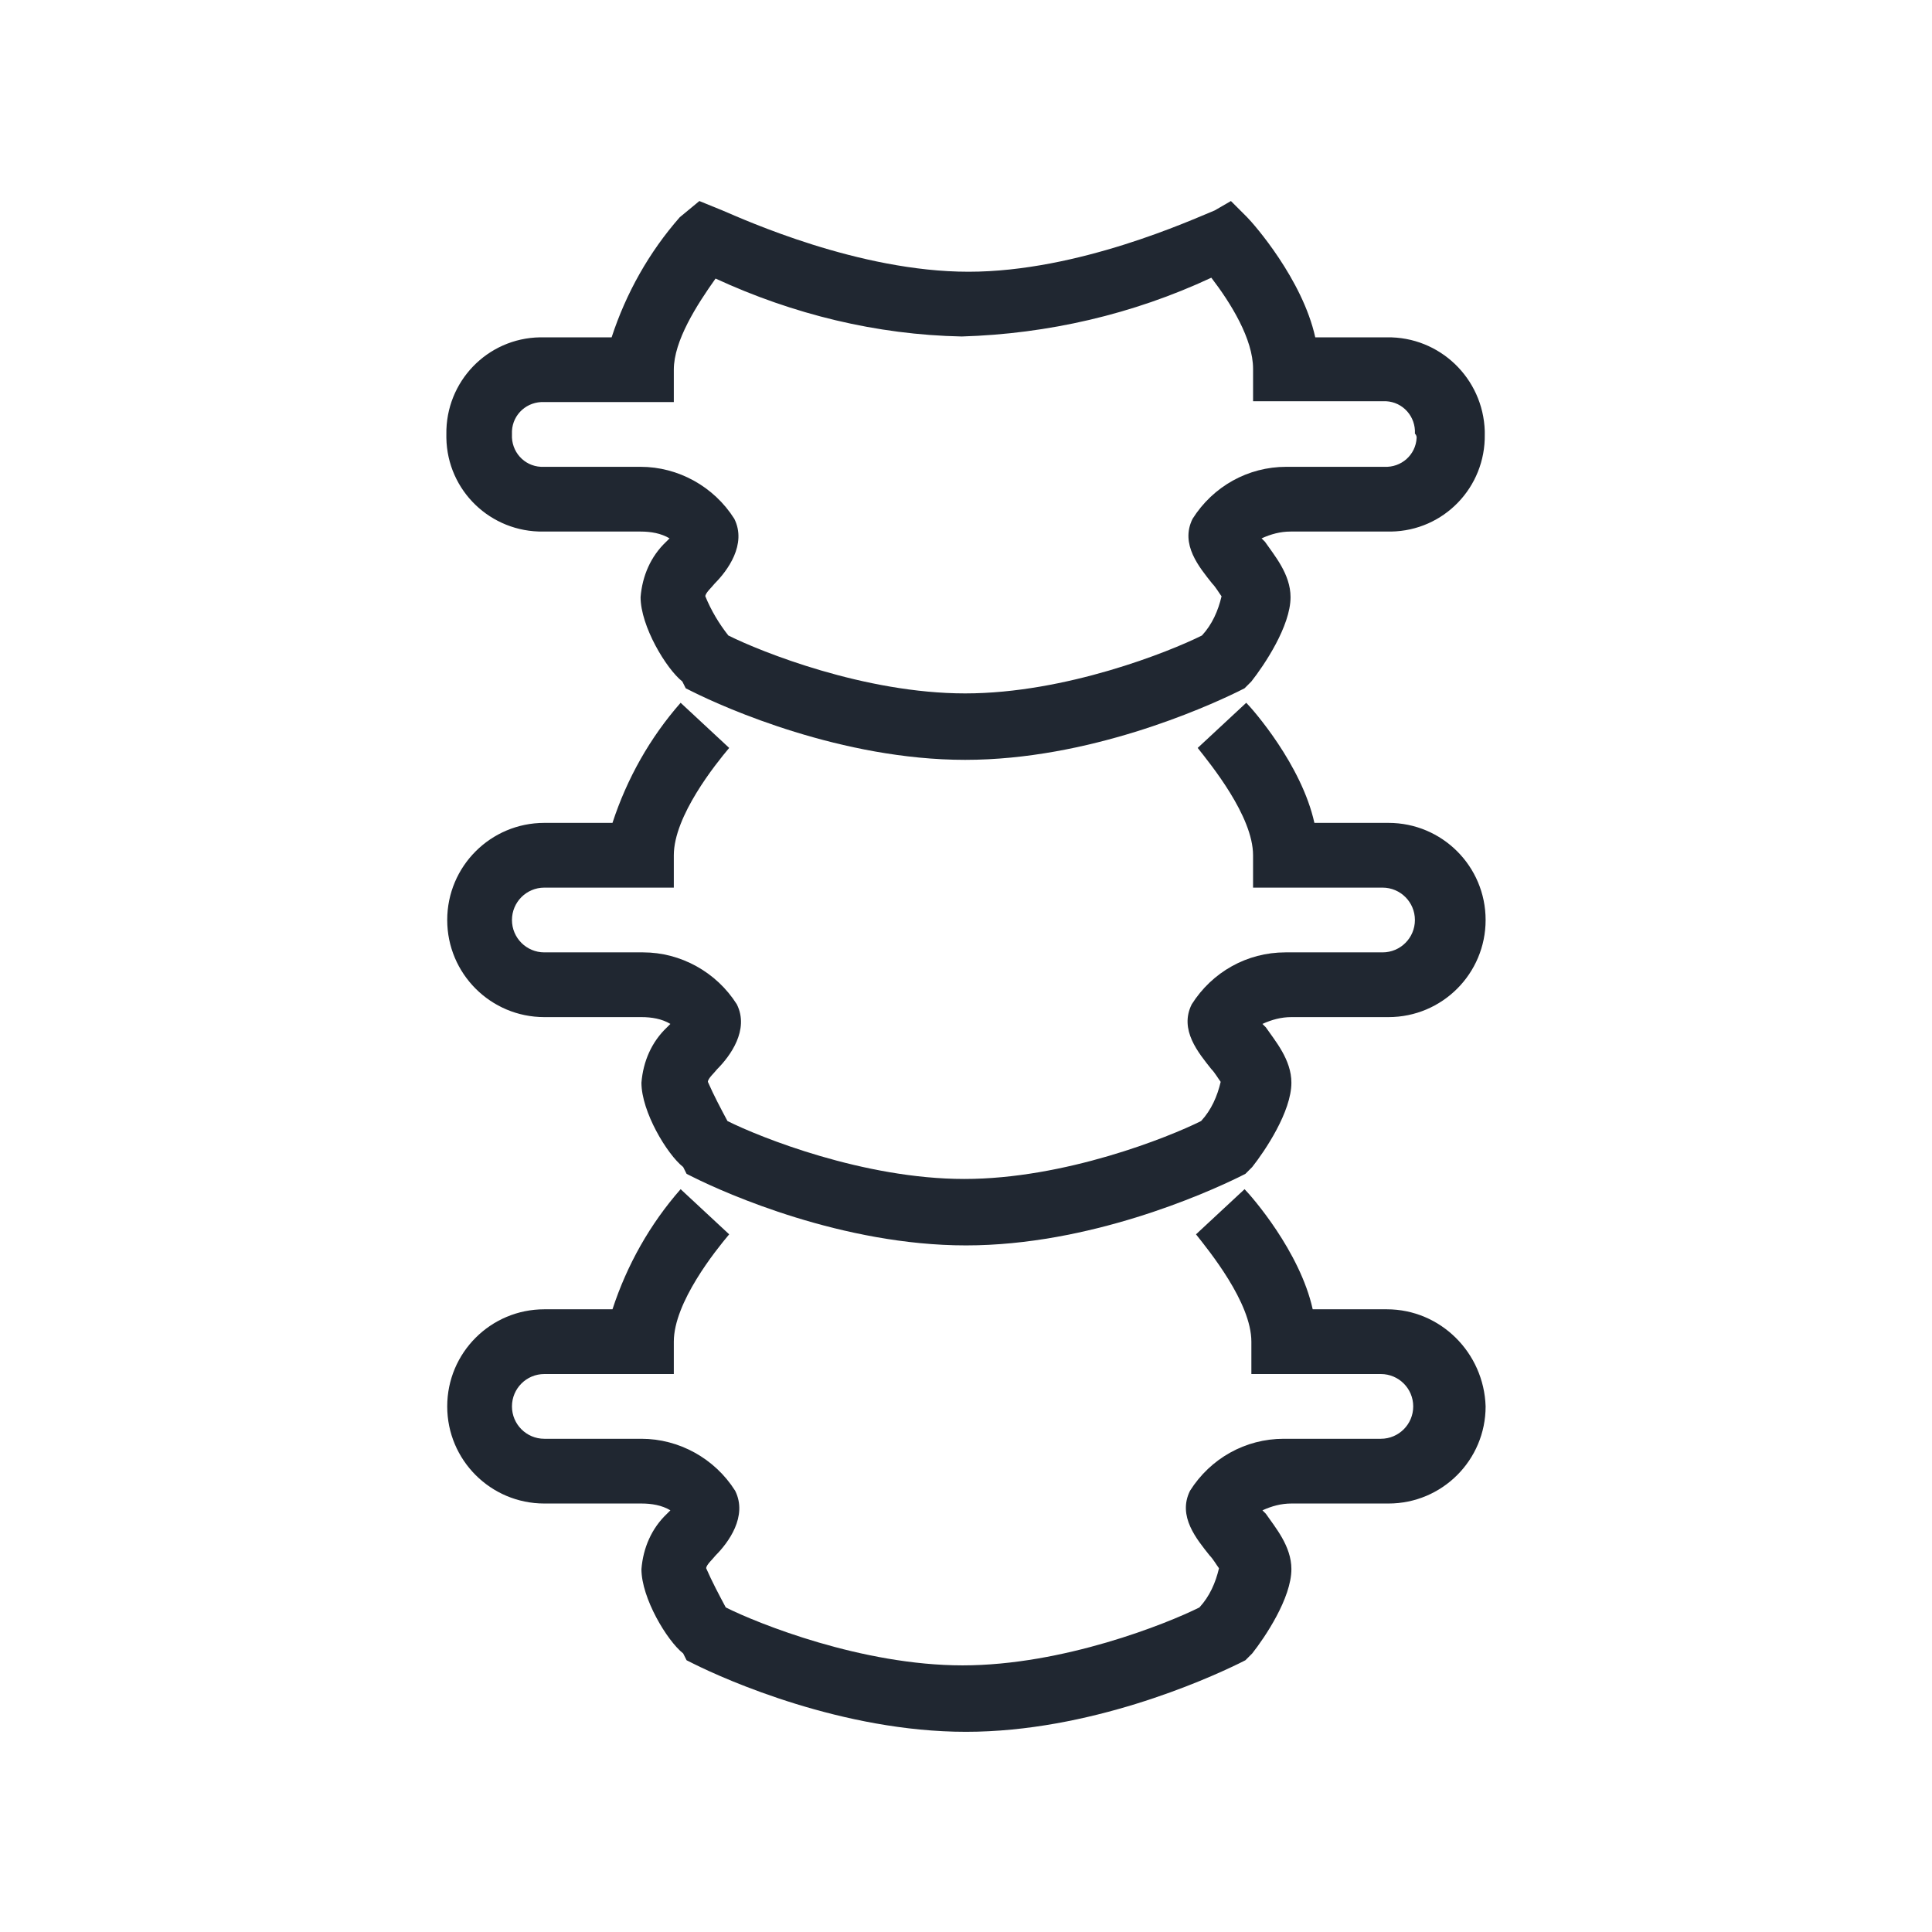
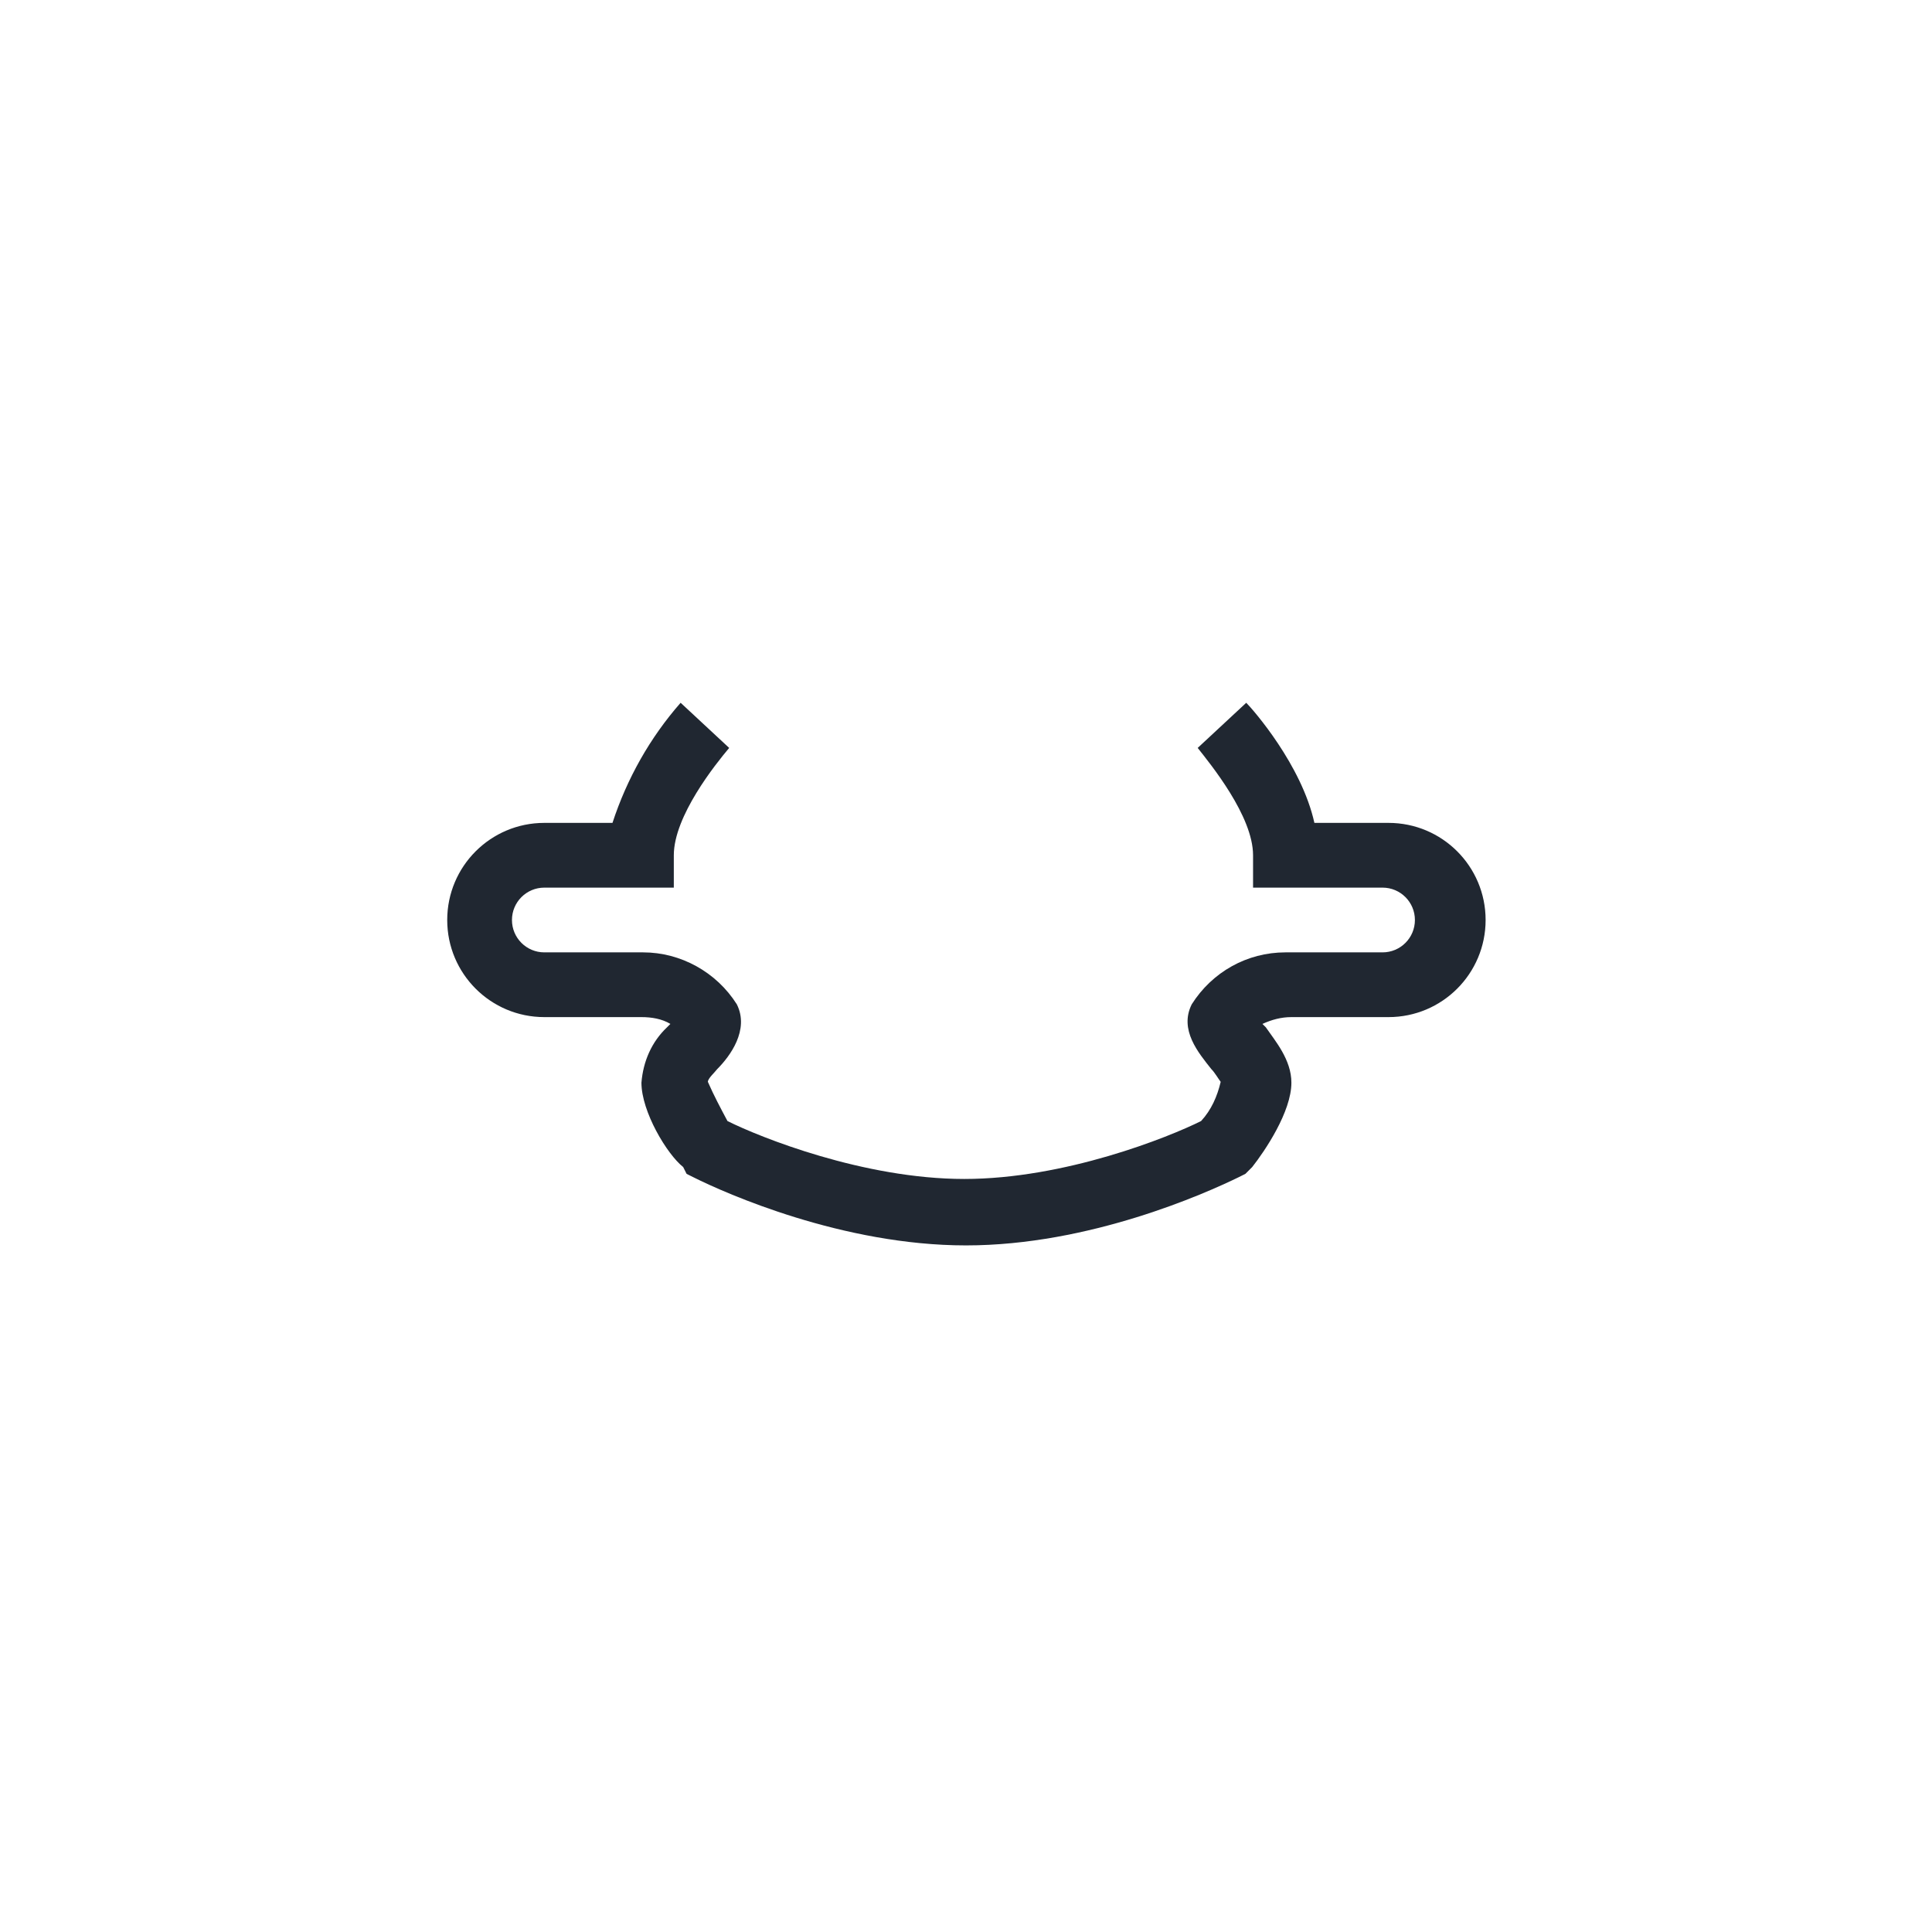
<svg xmlns="http://www.w3.org/2000/svg" version="1.1" id="Layer_1" x="0px" y="0px" viewBox="0 0 226.8 226.8" style="enable-background:new 0 0 226.8 226.8;" xml:space="preserve">
  <style type="text/css">
	.st0{fill:#FFFFFF;}
	.st1{fill:#202731;}
</style>
  <g>
-     <path class="st1" d="M162.8,39.6h-8.4c-1.5-6.8-7.2-13.3-8-14.1l-1.9-1.9l-1.9,1.1c-2.7,1.1-16,7.2-28.9,7.2   c-12.9,0-26.3-6.1-28.9-7.2l-2.7-1.1l-2.3,1.9c-3.6,4.1-6.3,8.9-8,14.1h-8c-0.1,0-0.3,0-0.4,0c-6.2,0.1-11.1,5.2-11,11.4   c0,0.1,0,0.3,0,0.4c0.1,6.2,5.2,11.1,11.4,11h11.4c1.2,0,2.4,0.2,3.4,0.8l-0.4,0.4c-1.8,1.7-2.8,4-3,6.5c0,3.4,3,8.4,4.9,9.9   l0.4,0.8l0.8,0.4c3.8,1.9,17.5,8,32,8c14.5,0,28.1-6.1,32-8l0.8-0.4l0.8-0.8c1.5-1.9,4.6-6.5,4.6-9.9c0-2.7-1.9-4.9-3-6.5l-0.4-0.4   c1.1-0.5,2.2-0.8,3.4-0.8h11.4c0.1,0,0.3,0,0.4,0c6.2-0.1,11.1-5.2,11-11.4c0-0.1,0-0.3,0-0.4C174.1,44.4,169,39.5,162.8,39.6z    M166.3,51.4c-0.1,2-1.8,3.5-3.8,3.4H151c-4.5,0-8.6,2.3-11,6.1c-1.5,3,0.8,5.7,2.3,7.6c0.4,0.4,0.8,1.1,1.1,1.5   c-0.4,1.7-1.1,3.3-2.3,4.6c-3.8,1.9-16,6.8-27.8,6.8s-24-4.9-27.8-6.8v0c-1.1-1.4-2-2.9-2.7-4.6c0-0.4,0.8-1.1,1.1-1.5   c1.5-1.5,3.8-4.6,2.3-7.6c-2.4-3.8-6.6-6.1-11-6.1H63.9c-0.1,0-0.3,0-0.4,0c-2-0.1-3.5-1.8-3.4-3.8c0-0.1,0-0.3,0-0.4   c0.1-2,1.8-3.5,3.8-3.4h15.2v-3.8c0-3.4,2.7-7.6,4.9-10.7c9.1,4.2,18.9,6.6,28.9,6.8c10.1-0.3,20.1-2.6,29.3-6.9   c2.3,3,4.9,7.2,4.9,10.7v3.8h15.2c0.1,0,0.3,0,0.4,0c2,0.1,3.5,1.8,3.4,3.8C166.3,51.1,166.3,51.3,166.3,51.4z" />
    <path class="st1" d="M63.9,104.2h15.2v-3.8c0-4.6,4.9-10.7,6.5-12.6l-5.7-5.3c-3.6,4.1-6.3,8.9-8,14.1h-8   c-6.3,0-11.4,5.1-11.4,11.4c0,6.3,5.1,11.4,11.4,11.4h11.4c1.2,0,2.4,0.2,3.4,0.8l-0.4,0.4c-1.8,1.7-2.8,4-3,6.5   c0,3.4,3,8.4,4.9,9.9l0.4,0.8l0.8,0.4c3.8,1.9,17.5,8,32,8c14.5,0,28.1-6.1,32-8l0.8-0.4l0.8-0.8c1.5-1.9,4.6-6.5,4.6-9.9   c0-2.7-1.9-4.9-3-6.5l-0.4-0.4c1.1-0.5,2.2-0.8,3.4-0.8h11.4c6.3,0,11.4-5.1,11.4-11.4c0-6.3-5.1-11.4-11.4-11.4h-8.7   c-1.5-6.8-7.2-13.3-8-14.1l-5.7,5.3c1.5,1.9,6.5,8,6.5,12.6v3.8h15.2c2.1,0,3.8,1.7,3.8,3.8s-1.7,3.8-3.8,3.8h-11.4   c-4.5,0-8.6,2.3-11,6.1c-1.5,3,0.8,5.7,2.3,7.6c0.4,0.4,0.8,1.1,1.1,1.5c-0.4,1.7-1.1,3.3-2.3,4.6c-3.8,1.9-16,6.8-27.8,6.8   c-11.8,0-24-4.9-27.8-6.8c-0.8-1.5-1.6-3-2.3-4.6c0-0.4,0.8-1.1,1.1-1.5c1.5-1.5,3.8-4.6,2.3-7.6c-2.4-3.8-6.6-6.1-11-6.1H63.9   c-2.1,0-3.8-1.7-3.8-3.8S61.8,104.2,63.9,104.2z" />
-     <path class="st1" d="M162.8,153.7h-8.7c-1.5-6.8-7.2-13.3-8-14.1l-5.7,5.3c1.5,1.9,6.5,8,6.5,12.6v3.8h15.2c2.1,0,3.8,1.7,3.8,3.8   s-1.7,3.8-3.8,3.8h-11.4c-4.5,0-8.6,2.3-11,6.1c-1.5,3,0.8,5.7,2.3,7.6c0.4,0.4,0.8,1.1,1.1,1.5c-0.4,1.7-1.1,3.3-2.3,4.6   c-3.8,1.9-16,6.8-27.8,6.8c-11.8,0-24-4.9-27.8-6.8c-0.8-1.5-1.6-3-2.3-4.6c0-0.4,0.8-1.1,1.1-1.5c1.5-1.5,3.8-4.6,2.3-7.6   c-2.4-3.8-6.6-6.1-11-6.1H63.9c-2.1,0-3.8-1.7-3.8-3.8s1.7-3.8,3.8-3.8h15.2v-3.8c0-4.6,4.9-10.7,6.5-12.6l-5.7-5.3   c-3.6,4.1-6.3,8.9-8,14.1h-8c-6.3,0-11.4,5.1-11.4,11.4c0,6.3,5.1,11.4,11.4,11.4h11.4c1.2,0,2.4,0.2,3.4,0.8l-0.4,0.4   c-1.8,1.7-2.8,4-3,6.5c0,3.4,3,8.4,4.9,9.9l0.4,0.8l0.8,0.4c3.8,1.9,17.5,8,32,8c14.5,0,28.1-6.1,32-8l0.8-0.4l0.8-0.8   c1.5-1.9,4.6-6.5,4.6-9.9c0-2.7-1.9-4.9-3-6.5l-0.4-0.4c1.1-0.5,2.2-0.8,3.4-0.8h11.4c6.3,0,11.4-5.1,11.4-11.4   C174.2,158.8,169.1,153.7,162.8,153.7z" />
  </g>
</svg>